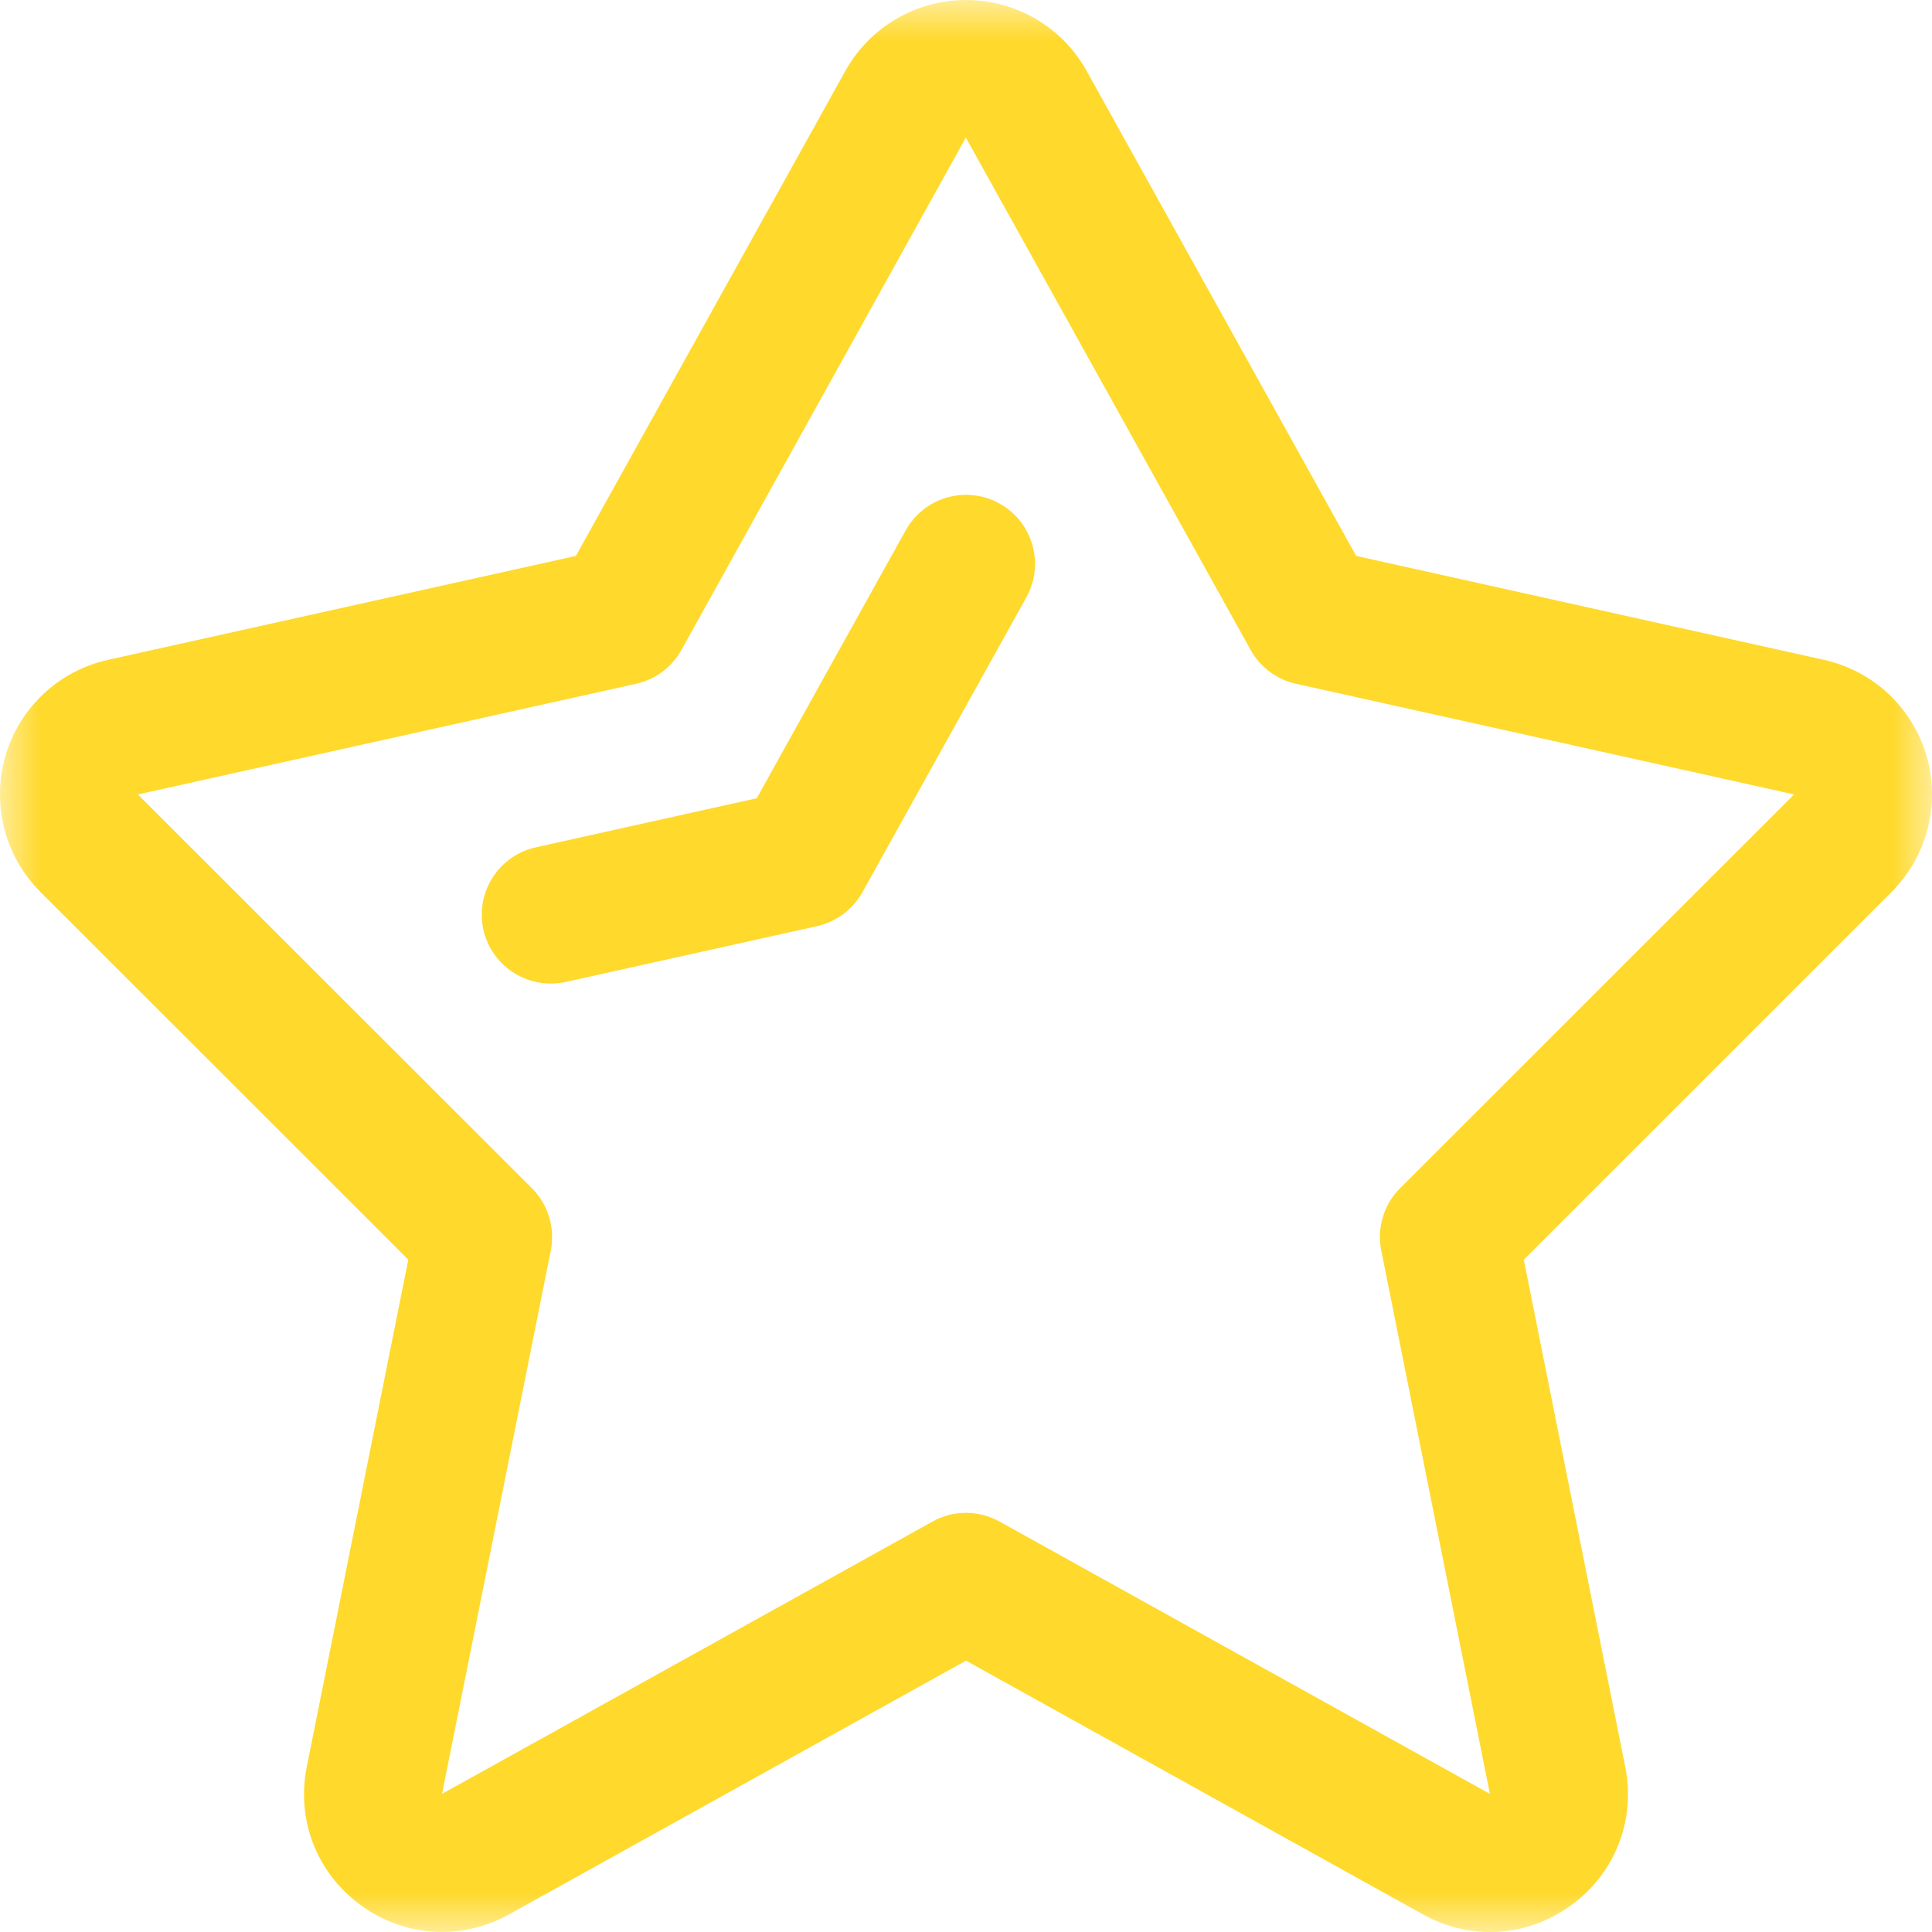
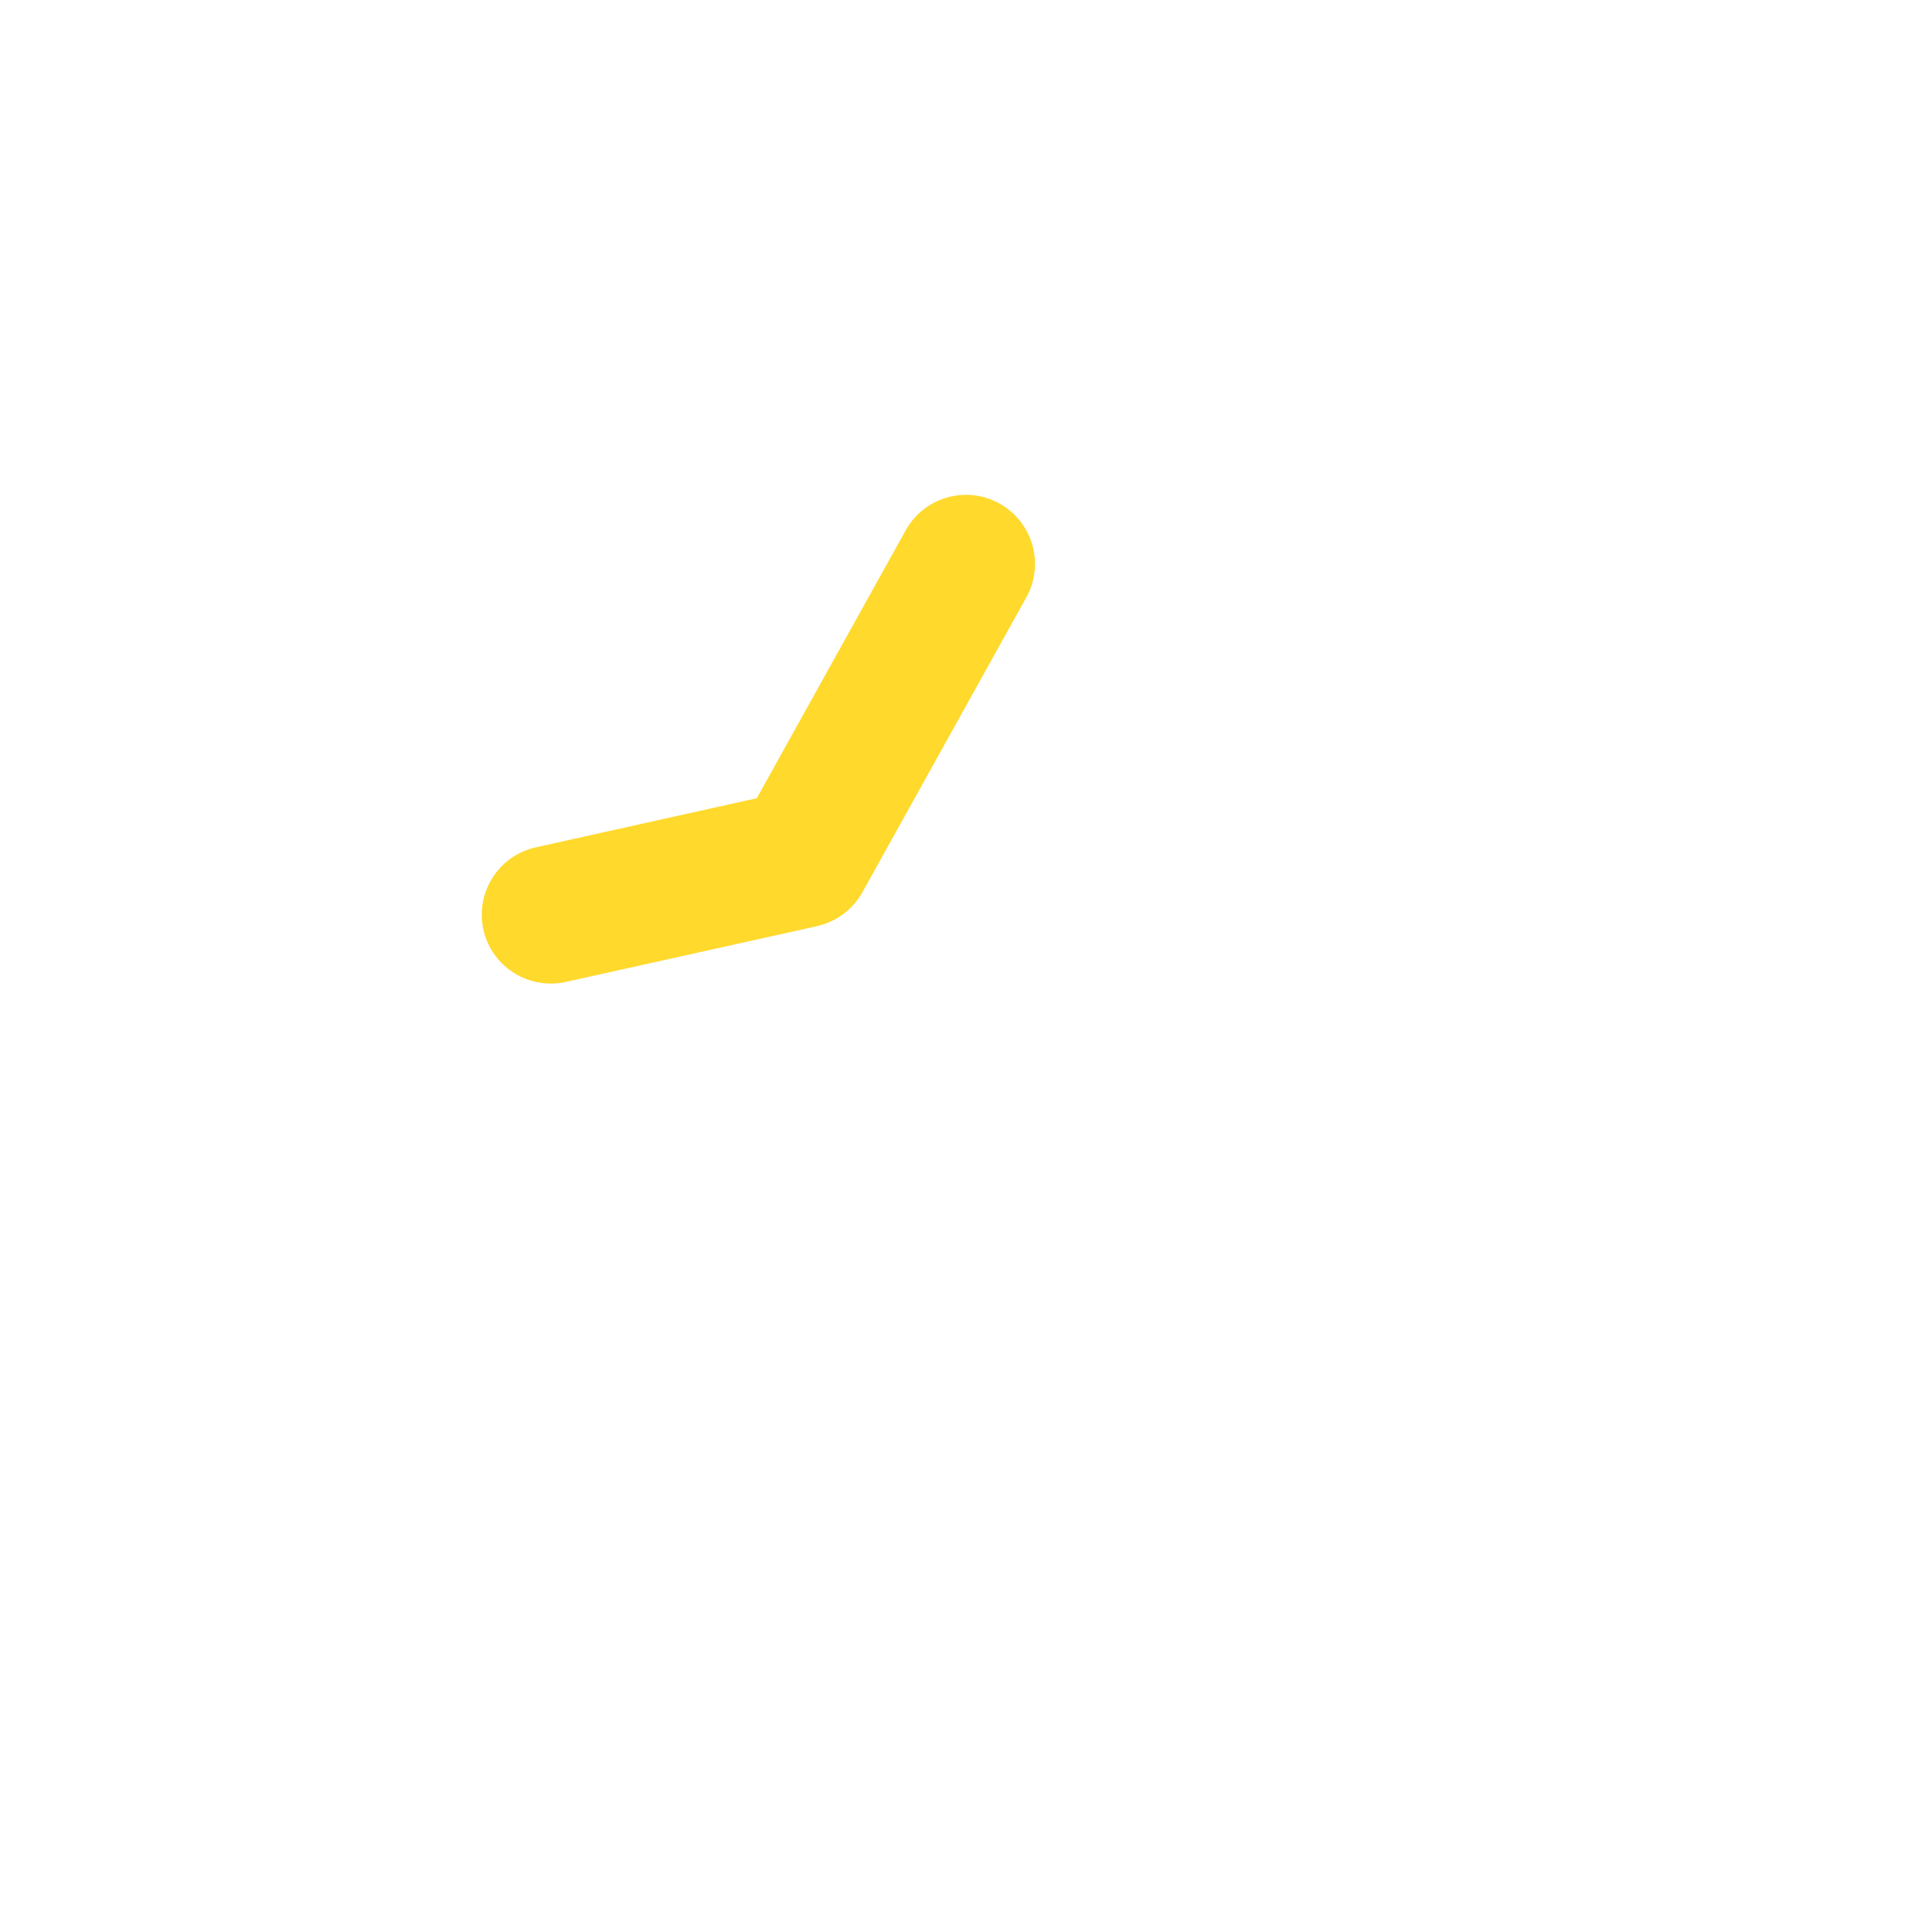
<svg xmlns="http://www.w3.org/2000/svg" xmlns:xlink="http://www.w3.org/1999/xlink" width="24px" height="24px" viewBox="0 0 24 24" version="1.1">
  <title>Group 6@1.5x</title>
  <defs>
-     <polygon id="path-1" points="0 0 24 0 24 24 0 24" />
-   </defs>
+     </defs>
  <g id="Bundle---Retirement-planning,-active-ageing,-caregiver-support-Copy" stroke="none" stroke-width="1" fill="none" fill-rule="evenodd">
    <g id="[Desktop]-Bundles---Funding-your-retirement---collapsed" transform="translate(-176, -1278)">
      <g id="featured" transform="translate(160, 1218)">
        <g id="Group-6" transform="translate(16, 60)">
          <g id="Group-3">
            <mask id="mask-2" fill="white">
              <use xlink:href="#path-1" />
            </mask>
            <g id="Clip-2" />
-             <path d="M12,18.793 C12.143,18.793 12.287,18.829 12.416,18.901 L18.508,22.284 L17.159,15.535 C17.102,15.254 17.19,14.963 17.392,14.761 L22.287,9.869 L16.099,8.494 C15.86,8.441 15.655,8.288 15.536,8.074 L11.998,1.709 L8.465,8.074 C8.346,8.288 8.141,8.441 7.902,8.494 L1.713,9.869 L6.608,14.761 C6.81,14.963 6.898,15.254 6.842,15.535 L5.491,22.284 L11.585,18.901 C11.713,18.829 11.857,18.793 12,18.793 M5.49,23.999 C5.136,23.999 4.784,23.888 4.482,23.667 C3.936,23.269 3.679,22.61 3.811,21.948 L5.072,15.648 L0.502,11.08 C0.059,10.637 -0.107,9.989 0.068,9.389 C0.243,8.789 0.732,8.332 1.342,8.197 L7.154,6.906 L10.502,0.88 C10.804,0.337 11.378,0 12,0 C12.622,0 13.196,0.337 13.498,0.88 L16.847,6.906 L22.658,8.197 C23.268,8.332 23.757,8.789 23.932,9.389 C24.107,9.989 23.941,10.637 23.498,11.08 L18.929,15.648 L20.189,21.947 C20.321,22.61 20.064,23.269 19.518,23.667 C18.973,24.066 18.266,24.11 17.676,23.781 L12,20.629 L6.324,23.781 C6.061,23.927 5.774,23.999 5.49,23.999" id="Fill-1" fill="#FFD92C" mask="url(#mask-2)" />
+             <path d="M12,18.793 C12.143,18.793 12.287,18.829 12.416,18.901 L18.508,22.284 L17.159,15.535 C17.102,15.254 17.19,14.963 17.392,14.761 L22.287,9.869 L16.099,8.494 C15.86,8.441 15.655,8.288 15.536,8.074 L11.998,1.709 L8.465,8.074 C8.346,8.288 8.141,8.441 7.902,8.494 L1.713,9.869 L6.608,14.761 C6.81,14.963 6.898,15.254 6.842,15.535 L5.491,22.284 L11.585,18.901 C11.713,18.829 11.857,18.793 12,18.793 M5.49,23.999 C5.136,23.999 4.784,23.888 4.482,23.667 C3.936,23.269 3.679,22.61 3.811,21.948 L5.072,15.648 L0.502,11.08 C0.059,10.637 -0.107,9.989 0.068,9.389 C0.243,8.789 0.732,8.332 1.342,8.197 L7.154,6.906 L10.502,0.88 C10.804,0.337 11.378,0 12,0 C12.622,0 13.196,0.337 13.498,0.88 L16.847,6.906 L22.658,8.197 C23.268,8.332 23.757,8.789 23.932,9.389 C24.107,9.989 23.941,10.637 23.498,11.08 L20.189,21.947 C20.321,22.61 20.064,23.269 19.518,23.667 C18.973,24.066 18.266,24.11 17.676,23.781 L12,20.629 L6.324,23.781 C6.061,23.927 5.774,23.999 5.49,23.999" id="Fill-1" fill="#FFD92C" mask="url(#mask-2)" />
          </g>
          <path d="M6.841,12.218 C6.449,12.218 6.094,11.947 6.005,11.548 C5.903,11.086 6.194,10.629 6.656,10.526 L9.401,9.916 L11.251,6.588 C11.48,6.175 12.002,6.025 12.416,6.255 C12.83,6.485 12.979,7.007 12.75,7.42 L10.713,11.084 C10.594,11.298 10.389,11.451 10.149,11.505 L7.028,12.198 C6.966,12.212 6.903,12.218 6.841,12.218" id="Fill-4" fill="#FFD92C" />
        </g>
      </g>
    </g>
  </g>
</svg>